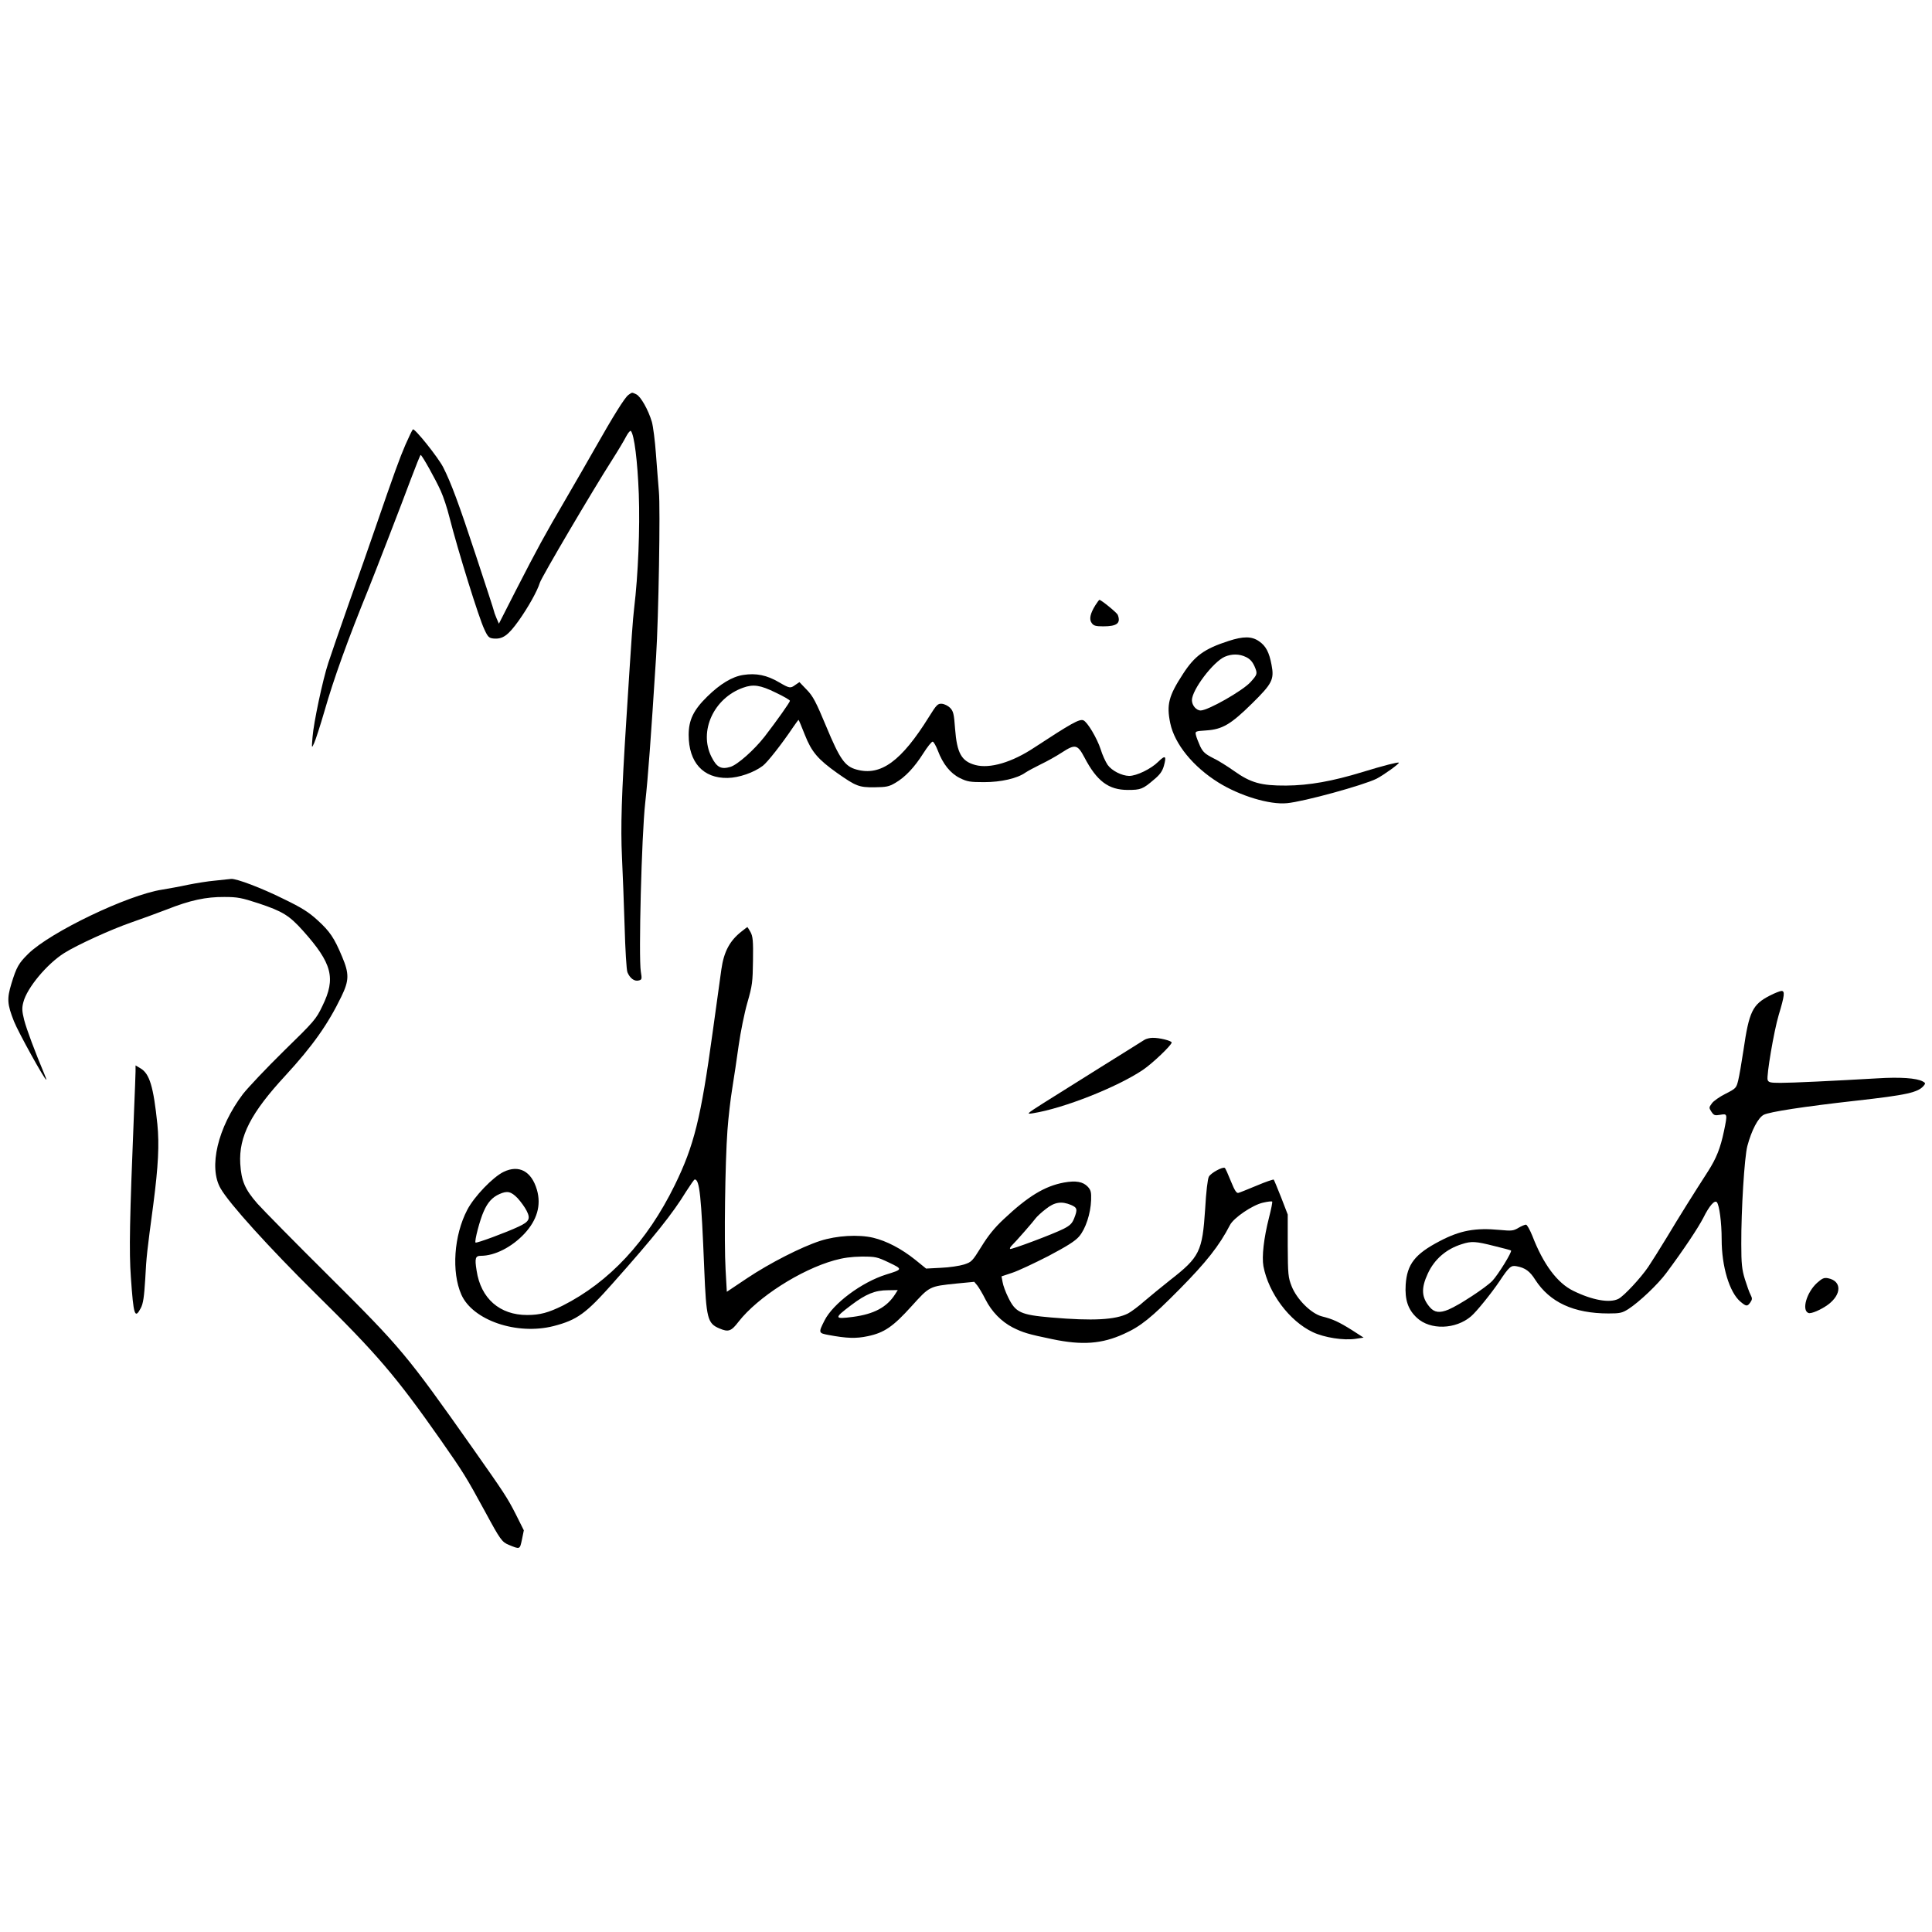
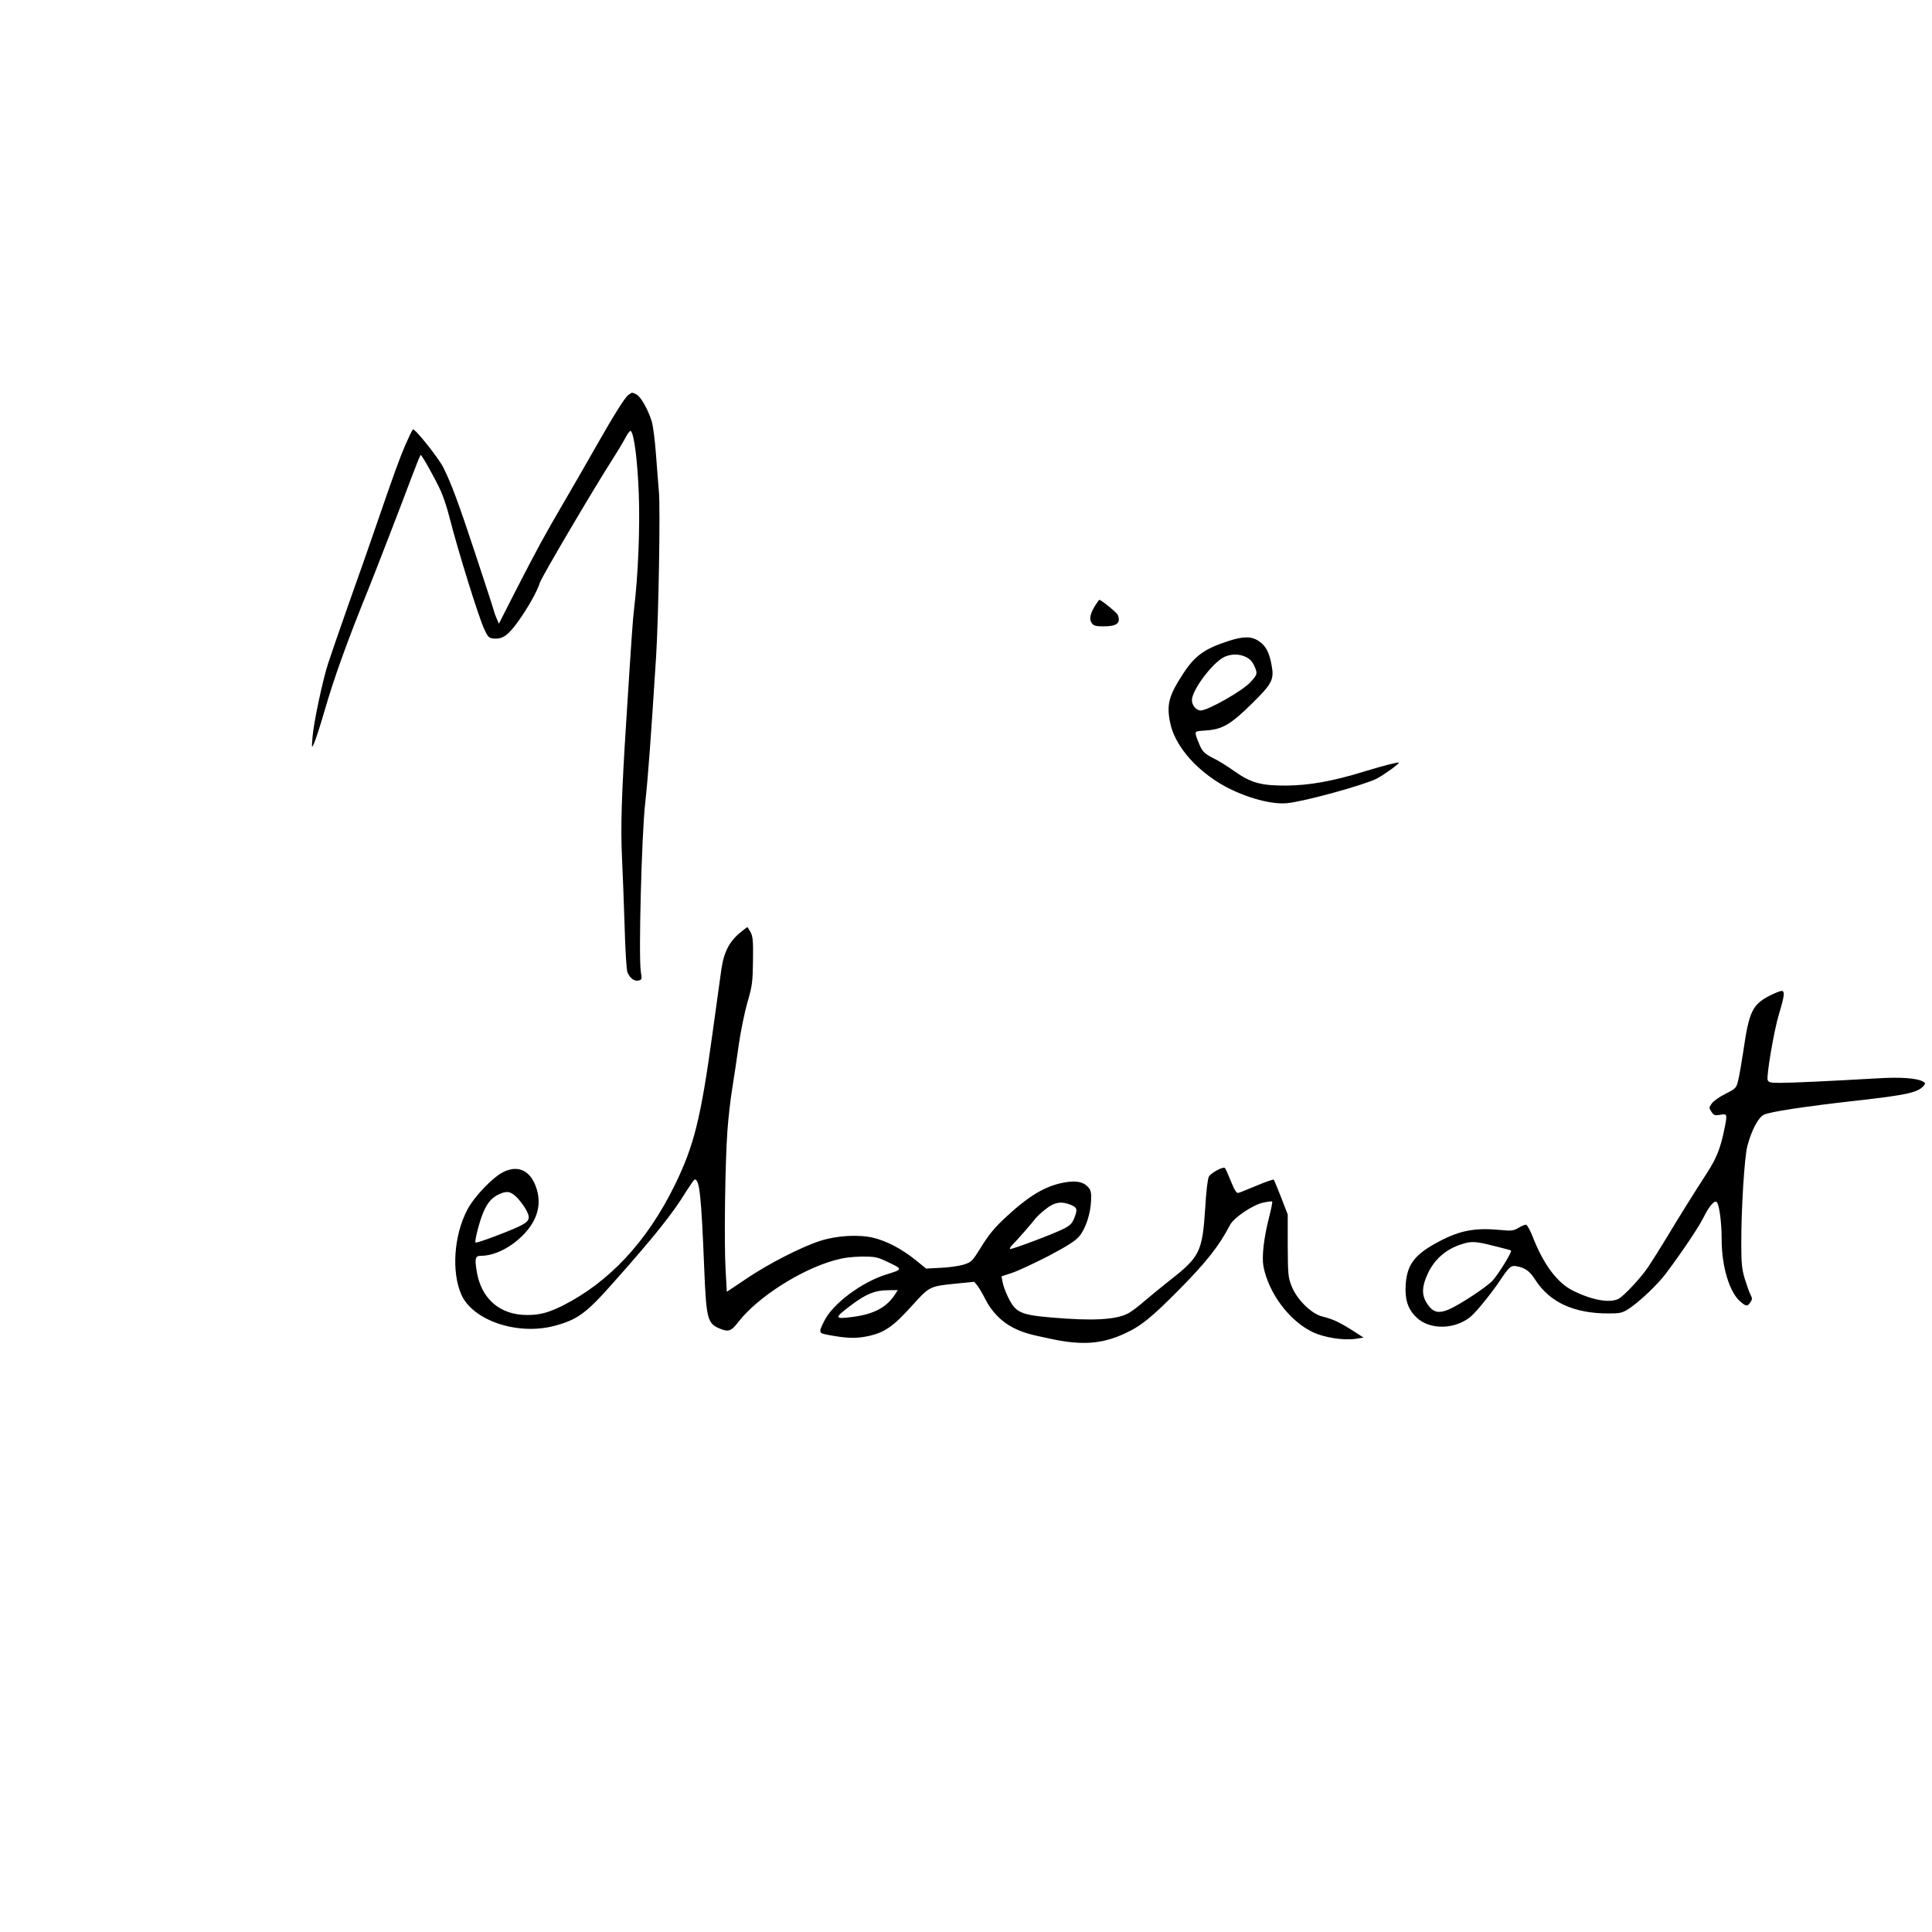
<svg xmlns="http://www.w3.org/2000/svg" version="1.0" width="1240pt" height="1240pt" viewBox="0 0 1240 1240" preserveAspectRatio="xMidYMid meet">
  <g transform="translate(0,1240) scale(0.1,-0.1)" fill="#000000" stroke="none">
    <path d="M4033 9865 c-23 -16 -98 -137 -213 -340 -40 -71 -126 -220 -190 -330 -139 -238 -175 -304 -319 -584 l-109 -214 -16 37 c-9 21 -16 42 -16 45 0 4 -52 163 -115 354 -111 337 -160 468 -210 567 -33 65 -185 254 -195 244 -5 -5 -26 -49 -48 -99 -37 -86 -68 -170 -197 -545 -31 -91 -105 -302 -165 -470 -59 -168 -119 -341 -133 -385 -36 -109 -94 -384 -101 -475 -6 -75 -6 -75 10 -40 9 19 39 111 66 204 60 210 150 459 283 786 36 89 219 561 271 702 33 87 61 158 64 158 8 0 96 -157 129 -231 17 -37 42 -113 56 -170 54 -212 189 -647 224 -719 22 -48 30 -55 57 -58 60 -6 95 19 163 114 61 86 120 191 136 244 11 36 339 593 465 790 37 58 77 125 89 149 13 24 26 39 30 35 22 -24 43 -194 51 -404 8 -221 -4 -519 -30 -735 -9 -81 -14 -146 -50 -715 -31 -483 -37 -689 -28 -880 5 -96 12 -296 17 -445 4 -148 12 -281 18 -295 16 -39 45 -60 72 -53 21 5 22 9 14 57 -15 93 5 874 28 1081 19 173 36 406 70 940 16 253 28 957 18 1060 -4 50 -13 158 -19 242 -6 84 -18 176 -26 205 -23 78 -72 164 -100 177 -30 14 -25 14 -51 -4z" />
    <path d="M7030 8515 c-33 -53 -41 -90 -23 -114 12 -17 25 -21 74 -21 88 0 114 20 93 74 -5 13 -106 96 -118 96 -2 0 -14 -16 -26 -35z" />
    <path d="M7885 8286 c-155 -50 -217 -95 -292 -211 -92 -141 -107 -197 -82 -317 28 -133 146 -279 310 -381 137 -85 328 -143 439 -132 109 10 490 115 575 157 45 23 149 98 143 103 -5 5 -99 -19 -233 -60 -192 -59 -344 -86 -490 -87 -162 -1 -228 18 -335 94 -41 29 -101 67 -135 83 -49 25 -64 38 -82 75 -11 25 -24 57 -27 71 -6 26 -5 26 67 31 102 7 156 38 293 173 130 128 143 154 125 248 -15 80 -36 121 -80 151 -47 33 -101 33 -196 2z m112 -103 c25 -12 41 -29 55 -60 20 -47 19 -51 -26 -101 -51 -56 -273 -182 -320 -182 -28 0 -56 33 -56 66 0 66 136 246 211 279 45 19 93 19 136 -2z" />
-     <path d="M4770 8068 c-71 -11 -147 -57 -230 -138 -89 -87 -120 -151 -120 -247 0 -176 93 -279 250 -276 72 1 168 34 226 78 30 23 120 137 198 253 16 23 30 42 31 42 2 0 20 -44 41 -97 43 -109 84 -157 208 -245 120 -84 139 -92 238 -91 77 1 93 4 134 28 64 37 123 100 180 190 26 41 53 75 60 75 6 0 21 -26 33 -57 33 -87 80 -146 142 -177 47 -23 65 -26 155 -26 109 0 213 24 265 61 15 10 59 34 98 53 40 19 101 53 136 76 86 56 101 52 145 -31 80 -153 155 -209 279 -209 82 0 96 5 167 66 39 32 54 54 64 88 18 65 10 72 -36 27 -46 -46 -139 -91 -187 -91 -47 1 -111 33 -138 71 -13 19 -34 64 -45 101 -23 70 -85 175 -111 185 -25 10 -81 -22 -313 -174 -144 -96 -287 -138 -380 -113 -89 24 -118 76 -130 232 -7 97 -11 113 -32 135 -13 13 -37 25 -53 26 -26 2 -34 -6 -82 -83 -177 -285 -310 -383 -466 -339 -74 20 -107 67 -193 274 -67 161 -86 197 -126 238 l-47 49 -28 -19 c-30 -22 -36 -21 -103 18 -78 46 -147 60 -230 47z m208 -113 c51 -24 92 -48 92 -53 0 -9 -82 -125 -162 -229 -68 -87 -174 -181 -220 -195 -60 -18 -88 -3 -122 65 -82 164 15 376 203 443 66 24 111 17 209 -31z" />
-     <path d="M1380 6748 c-47 -4 -125 -17 -175 -27 -49 -11 -124 -24 -165 -31 -220 -34 -716 -272 -858 -411 -62 -61 -76 -85 -109 -193 -29 -96 -27 -131 17 -242 27 -68 196 -374 207 -374 2 0 -4 17 -13 38 -58 138 -114 287 -129 346 -14 56 -15 77 -5 114 23 91 151 245 262 315 82 52 302 152 429 196 64 22 167 60 230 84 149 59 251 81 369 80 84 0 110 -5 220 -41 153 -51 196 -77 284 -175 188 -210 213 -305 125 -484 -40 -84 -52 -98 -247 -288 -112 -110 -230 -235 -263 -277 -162 -215 -222 -470 -143 -606 56 -98 312 -380 607 -672 397 -391 517 -531 804 -940 150 -215 162 -234 288 -465 96 -178 107 -192 150 -210 73 -30 71 -31 85 34 l12 59 -52 104 c-54 106 -74 136 -276 423 -425 603 -459 643 -918 1100 -222 220 -430 432 -464 470 -81 93 -103 146 -110 256 -10 175 68 326 290 566 174 189 273 329 359 507 50 103 51 146 5 255 -51 122 -79 163 -158 235 -57 52 -101 80 -217 136 -145 72 -302 131 -337 129 -11 -1 -57 -6 -104 -11z" />
    <path d="M4760 6422 c-76 -59 -114 -130 -130 -243 -6 -40 -31 -222 -56 -404 -76 -554 -119 -727 -243 -981 -178 -363 -421 -623 -720 -774 -91 -45 -145 -60 -228 -60 -176 0 -297 106 -324 285 -13 80 -8 95 28 95 89 0 198 56 278 141 82 88 110 183 81 283 -35 119 -115 162 -213 115 -69 -33 -190 -159 -234 -244 -86 -164 -102 -399 -38 -544 73 -165 356 -262 592 -202 151 39 209 81 381 276 266 299 384 447 470 588 27 42 51 77 55 77 31 0 42 -104 61 -575 13 -318 21 -349 97 -381 58 -25 76 -19 124 44 122 156 396 332 614 393 57 16 108 23 175 24 90 0 99 -2 175 -38 90 -43 90 -44 -17 -77 -157 -49 -341 -186 -396 -295 -40 -79 -39 -81 25 -93 118 -22 177 -24 252 -8 106 22 163 61 282 193 116 128 113 127 288 145 l114 11 20 -24 c10 -13 34 -53 52 -89 40 -79 102 -142 175 -180 66 -33 99 -43 254 -75 191 -40 318 -31 460 34 107 48 174 102 358 288 169 171 254 278 322 410 24 47 145 129 212 144 30 7 56 10 59 7 3 -2 -6 -48 -20 -102 -34 -134 -47 -251 -36 -313 33 -173 167 -352 317 -423 74 -35 197 -54 273 -43 l53 8 -73 47 c-86 54 -125 72 -194 89 -70 18 -162 110 -195 194 -22 56 -24 74 -25 260 l0 200 -42 109 c-24 60 -45 112 -48 115 -3 2 -52 -14 -108 -38 -56 -23 -109 -45 -118 -47 -12 -4 -24 13 -49 75 -18 45 -35 83 -39 85 -14 9 -90 -33 -102 -56 -8 -13 -18 -99 -24 -208 -18 -273 -35 -308 -225 -456 -52 -41 -126 -102 -165 -135 -38 -34 -86 -69 -105 -79 -81 -41 -225 -49 -492 -26 -198 17 -230 32 -277 129 -17 34 -33 78 -36 98 l-7 37 69 23 c37 12 141 61 231 107 121 64 172 96 198 126 42 49 74 147 77 233 2 52 -2 65 -21 86 -31 33 -77 41 -154 27 -123 -23 -230 -88 -386 -235 -59 -55 -100 -106 -143 -176 -59 -95 -63 -99 -112 -115 -29 -9 -95 -19 -147 -21 l-96 -5 -69 56 c-90 72 -184 121 -271 142 -95 22 -233 14 -339 -20 -121 -39 -325 -143 -470 -240 l-130 -87 -8 143 c-10 175 -3 689 12 893 6 83 20 204 31 270 11 66 29 190 41 275 12 85 37 209 56 275 32 111 34 132 36 270 2 127 -1 155 -16 183 -10 17 -19 32 -20 32 -1 0 -18 -13 -37 -28z m-1438 -1712 c21 -23 47 -59 58 -81 26 -51 17 -70 -52 -102 -76 -36 -270 -108 -276 -102 -8 8 28 147 53 201 25 57 55 90 100 110 51 23 75 17 117 -26z m3553 -44 c39 -17 42 -28 19 -86 -13 -33 -27 -46 -68 -67 -67 -34 -337 -135 -343 -129 -3 3 1 11 8 19 29 28 145 161 157 179 8 10 36 37 64 58 56 45 101 52 163 26z m-1130 -573 c-53 -83 -135 -127 -270 -145 -123 -16 -124 -9 -11 76 94 71 153 95 235 95 l63 1 -17 -27z" />
    <path d="M11359 6010 c-111 -57 -133 -102 -169 -350 -12 -80 -27 -167 -34 -195 -12 -48 -14 -51 -81 -85 -38 -19 -78 -47 -88 -62 -19 -26 -19 -28 -3 -53 16 -24 22 -26 57 -20 46 8 47 7 24 -104 -23 -110 -49 -175 -102 -258 -96 -149 -185 -291 -264 -423 -45 -74 -99 -160 -120 -191 -48 -71 -156 -187 -191 -205 -56 -29 -168 -9 -290 51 -103 50 -193 171 -263 353 -16 39 -34 72 -41 72 -7 0 -29 -9 -49 -21 -32 -19 -44 -20 -118 -13 -158 15 -256 -3 -387 -72 -159 -83 -209 -148 -218 -279 -6 -98 15 -160 72 -213 86 -80 249 -75 348 10 35 30 129 146 181 223 63 95 75 105 111 98 55 -10 85 -32 119 -86 94 -146 248 -217 471 -217 73 0 87 3 127 28 71 46 190 159 244 232 113 152 204 289 238 355 37 75 72 115 86 99 16 -18 31 -130 31 -239 0 -174 50 -339 120 -399 38 -32 45 -32 64 -5 13 19 13 26 2 48 -8 14 -24 60 -37 101 -19 63 -23 99 -23 225 -1 216 20 559 39 630 27 101 69 181 105 200 37 19 258 53 588 90 331 37 404 53 440 98 11 13 10 17 -7 26 -40 22 -147 29 -291 20 -294 -17 -547 -29 -622 -29 -66 0 -77 3 -83 19 -8 27 40 312 71 416 38 126 41 155 18 155 -11 -1 -44 -14 -75 -30z m-1769 -1607 c58 -14 106 -27 108 -29 9 -7 -83 -156 -120 -195 -43 -44 -212 -155 -281 -184 -57 -24 -91 -19 -120 15 -54 63 -57 121 -13 216 43 93 119 158 219 189 61 20 89 18 207 -12z" />
-     <path d="M7345 5726 c-11 -7 -138 -87 -283 -177 -144 -90 -311 -195 -370 -232 -105 -67 -106 -69 -62 -62 196 31 540 167 705 278 60 40 185 159 185 176 0 11 -79 31 -122 30 -18 0 -42 -6 -53 -13z" />
-     <path d="M870 5523 c0 -21 -5 -139 -10 -263 -28 -688 -32 -892 -20 -1058 17 -245 25 -271 64 -197 15 29 21 71 28 183 8 152 11 174 52 482 32 246 39 385 26 515 -25 241 -50 324 -108 358 l-32 19 0 -39z" />
-     <path d="M11662 4166 c-67 -61 -100 -176 -55 -193 17 -7 81 21 125 53 89 66 90 152 1 170 -26 5 -37 0 -71 -30z" />
  </g>
</svg>